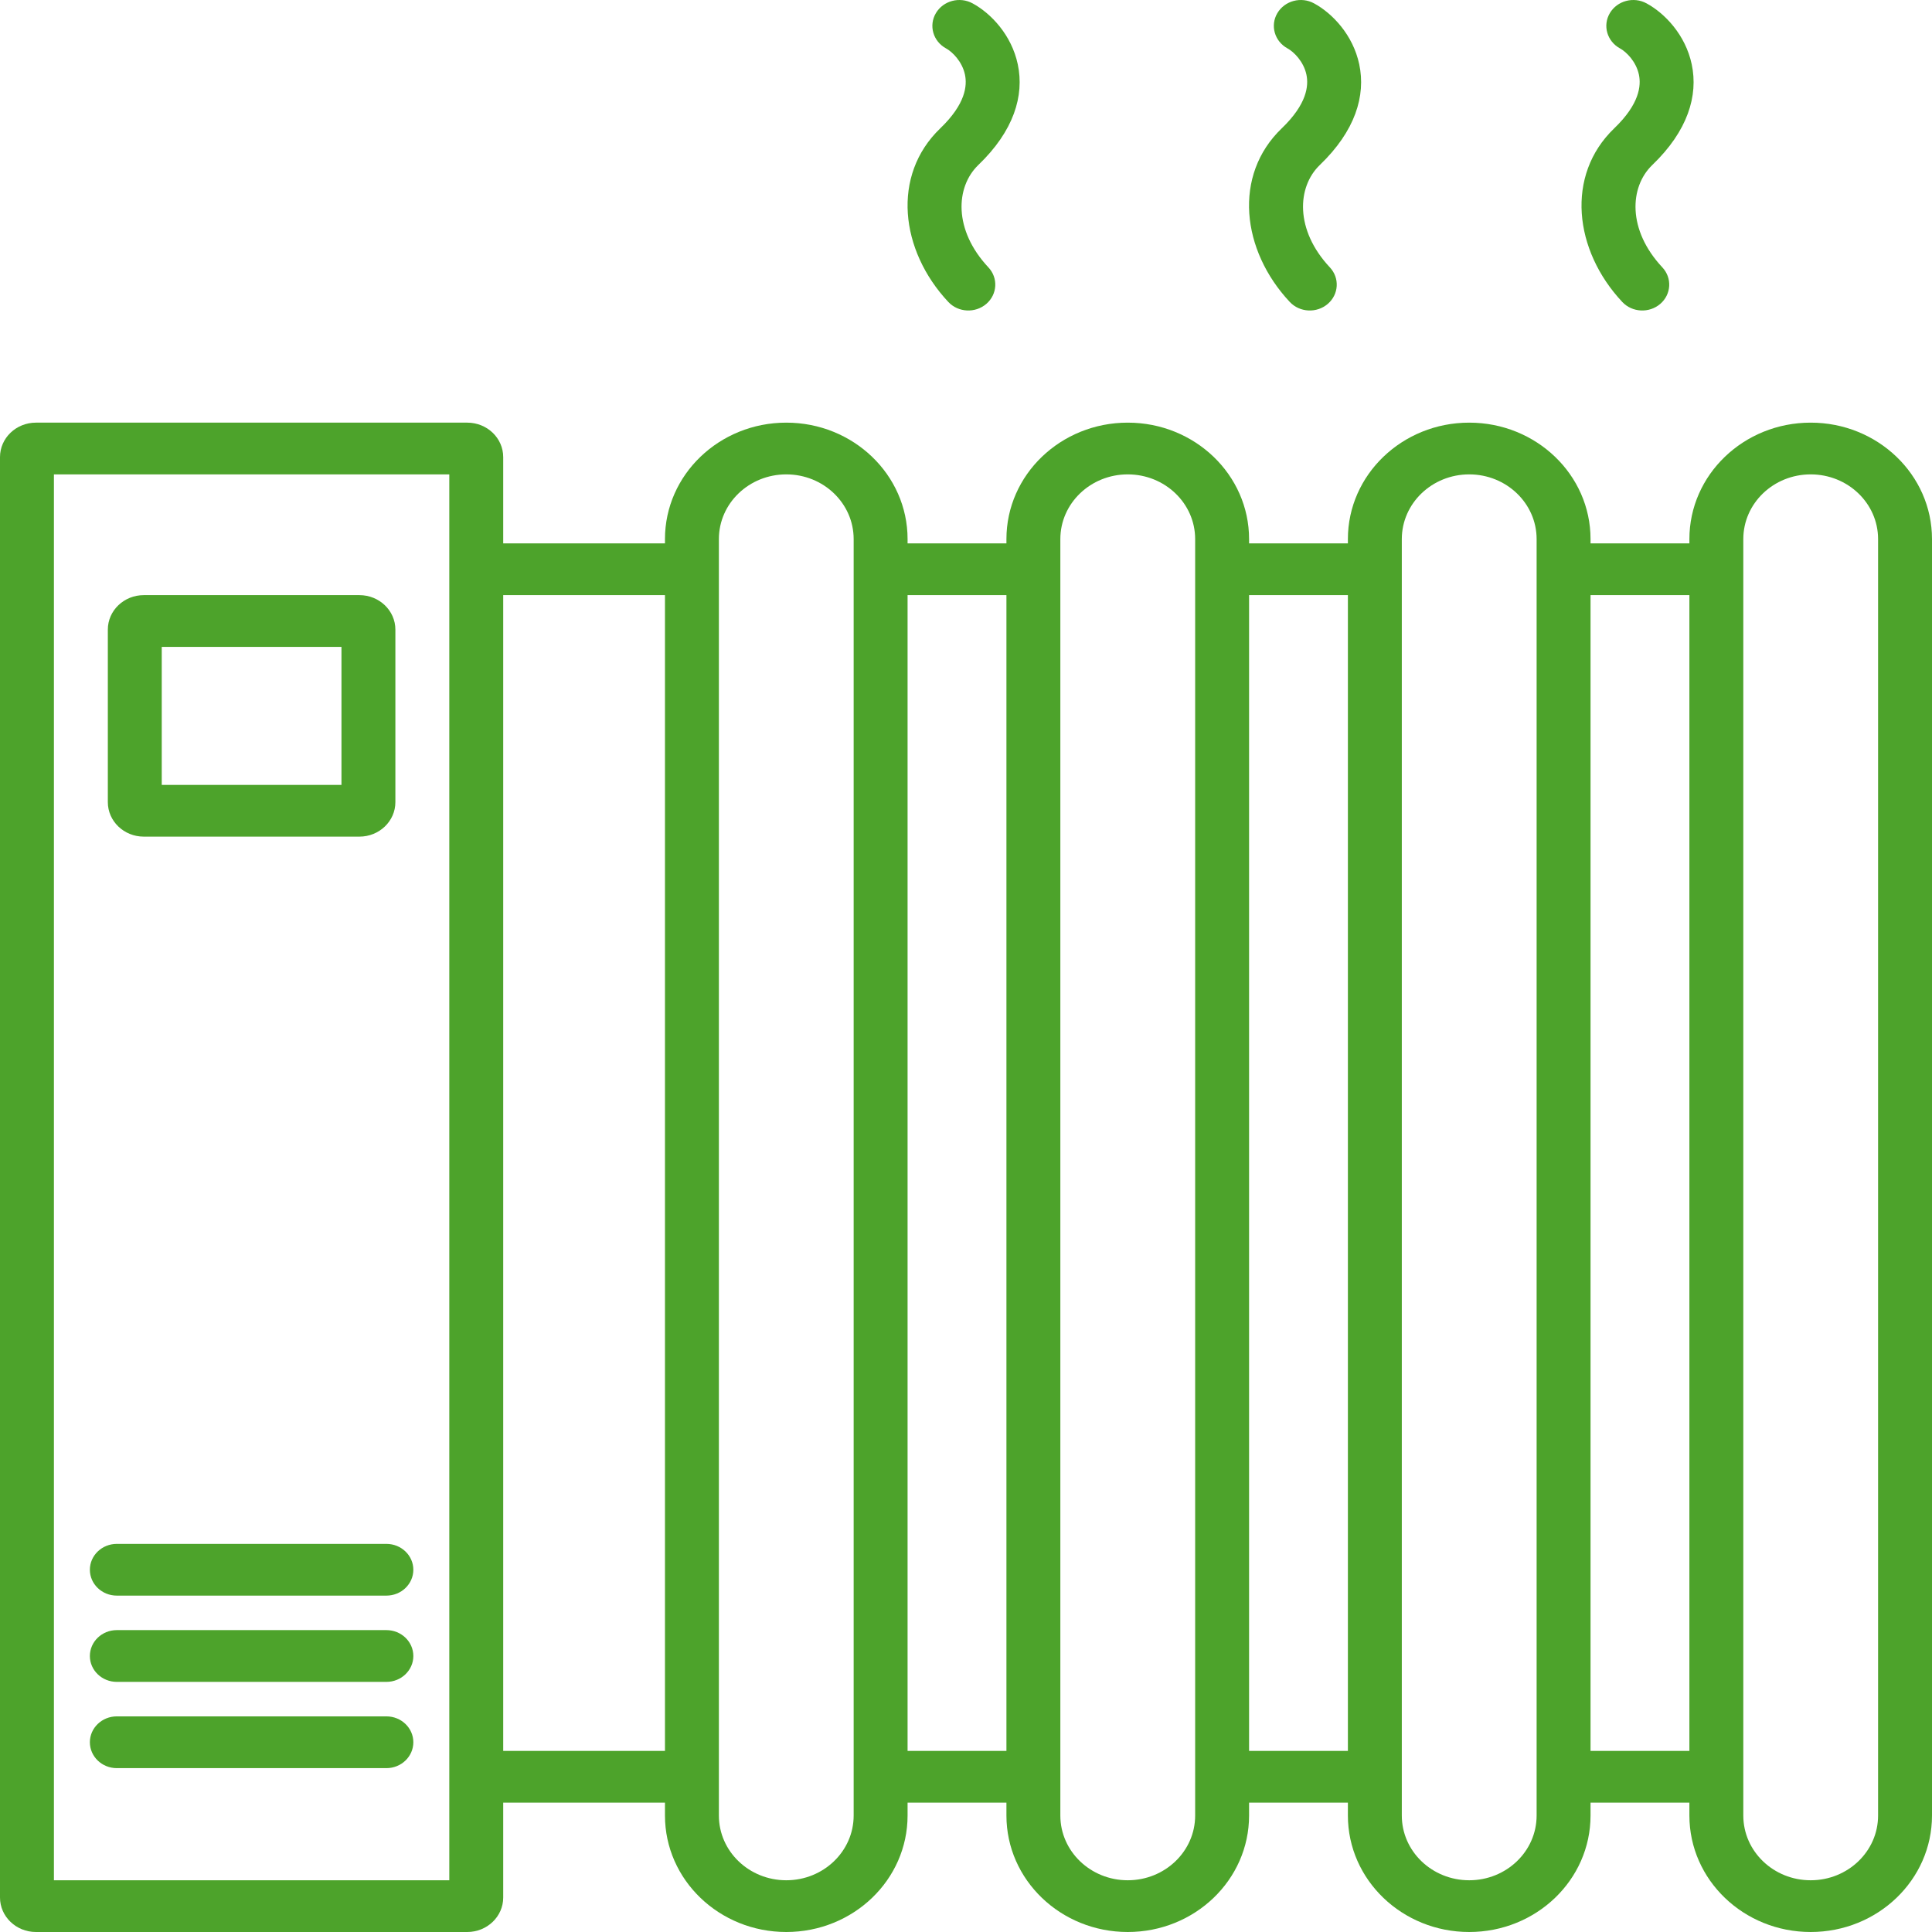
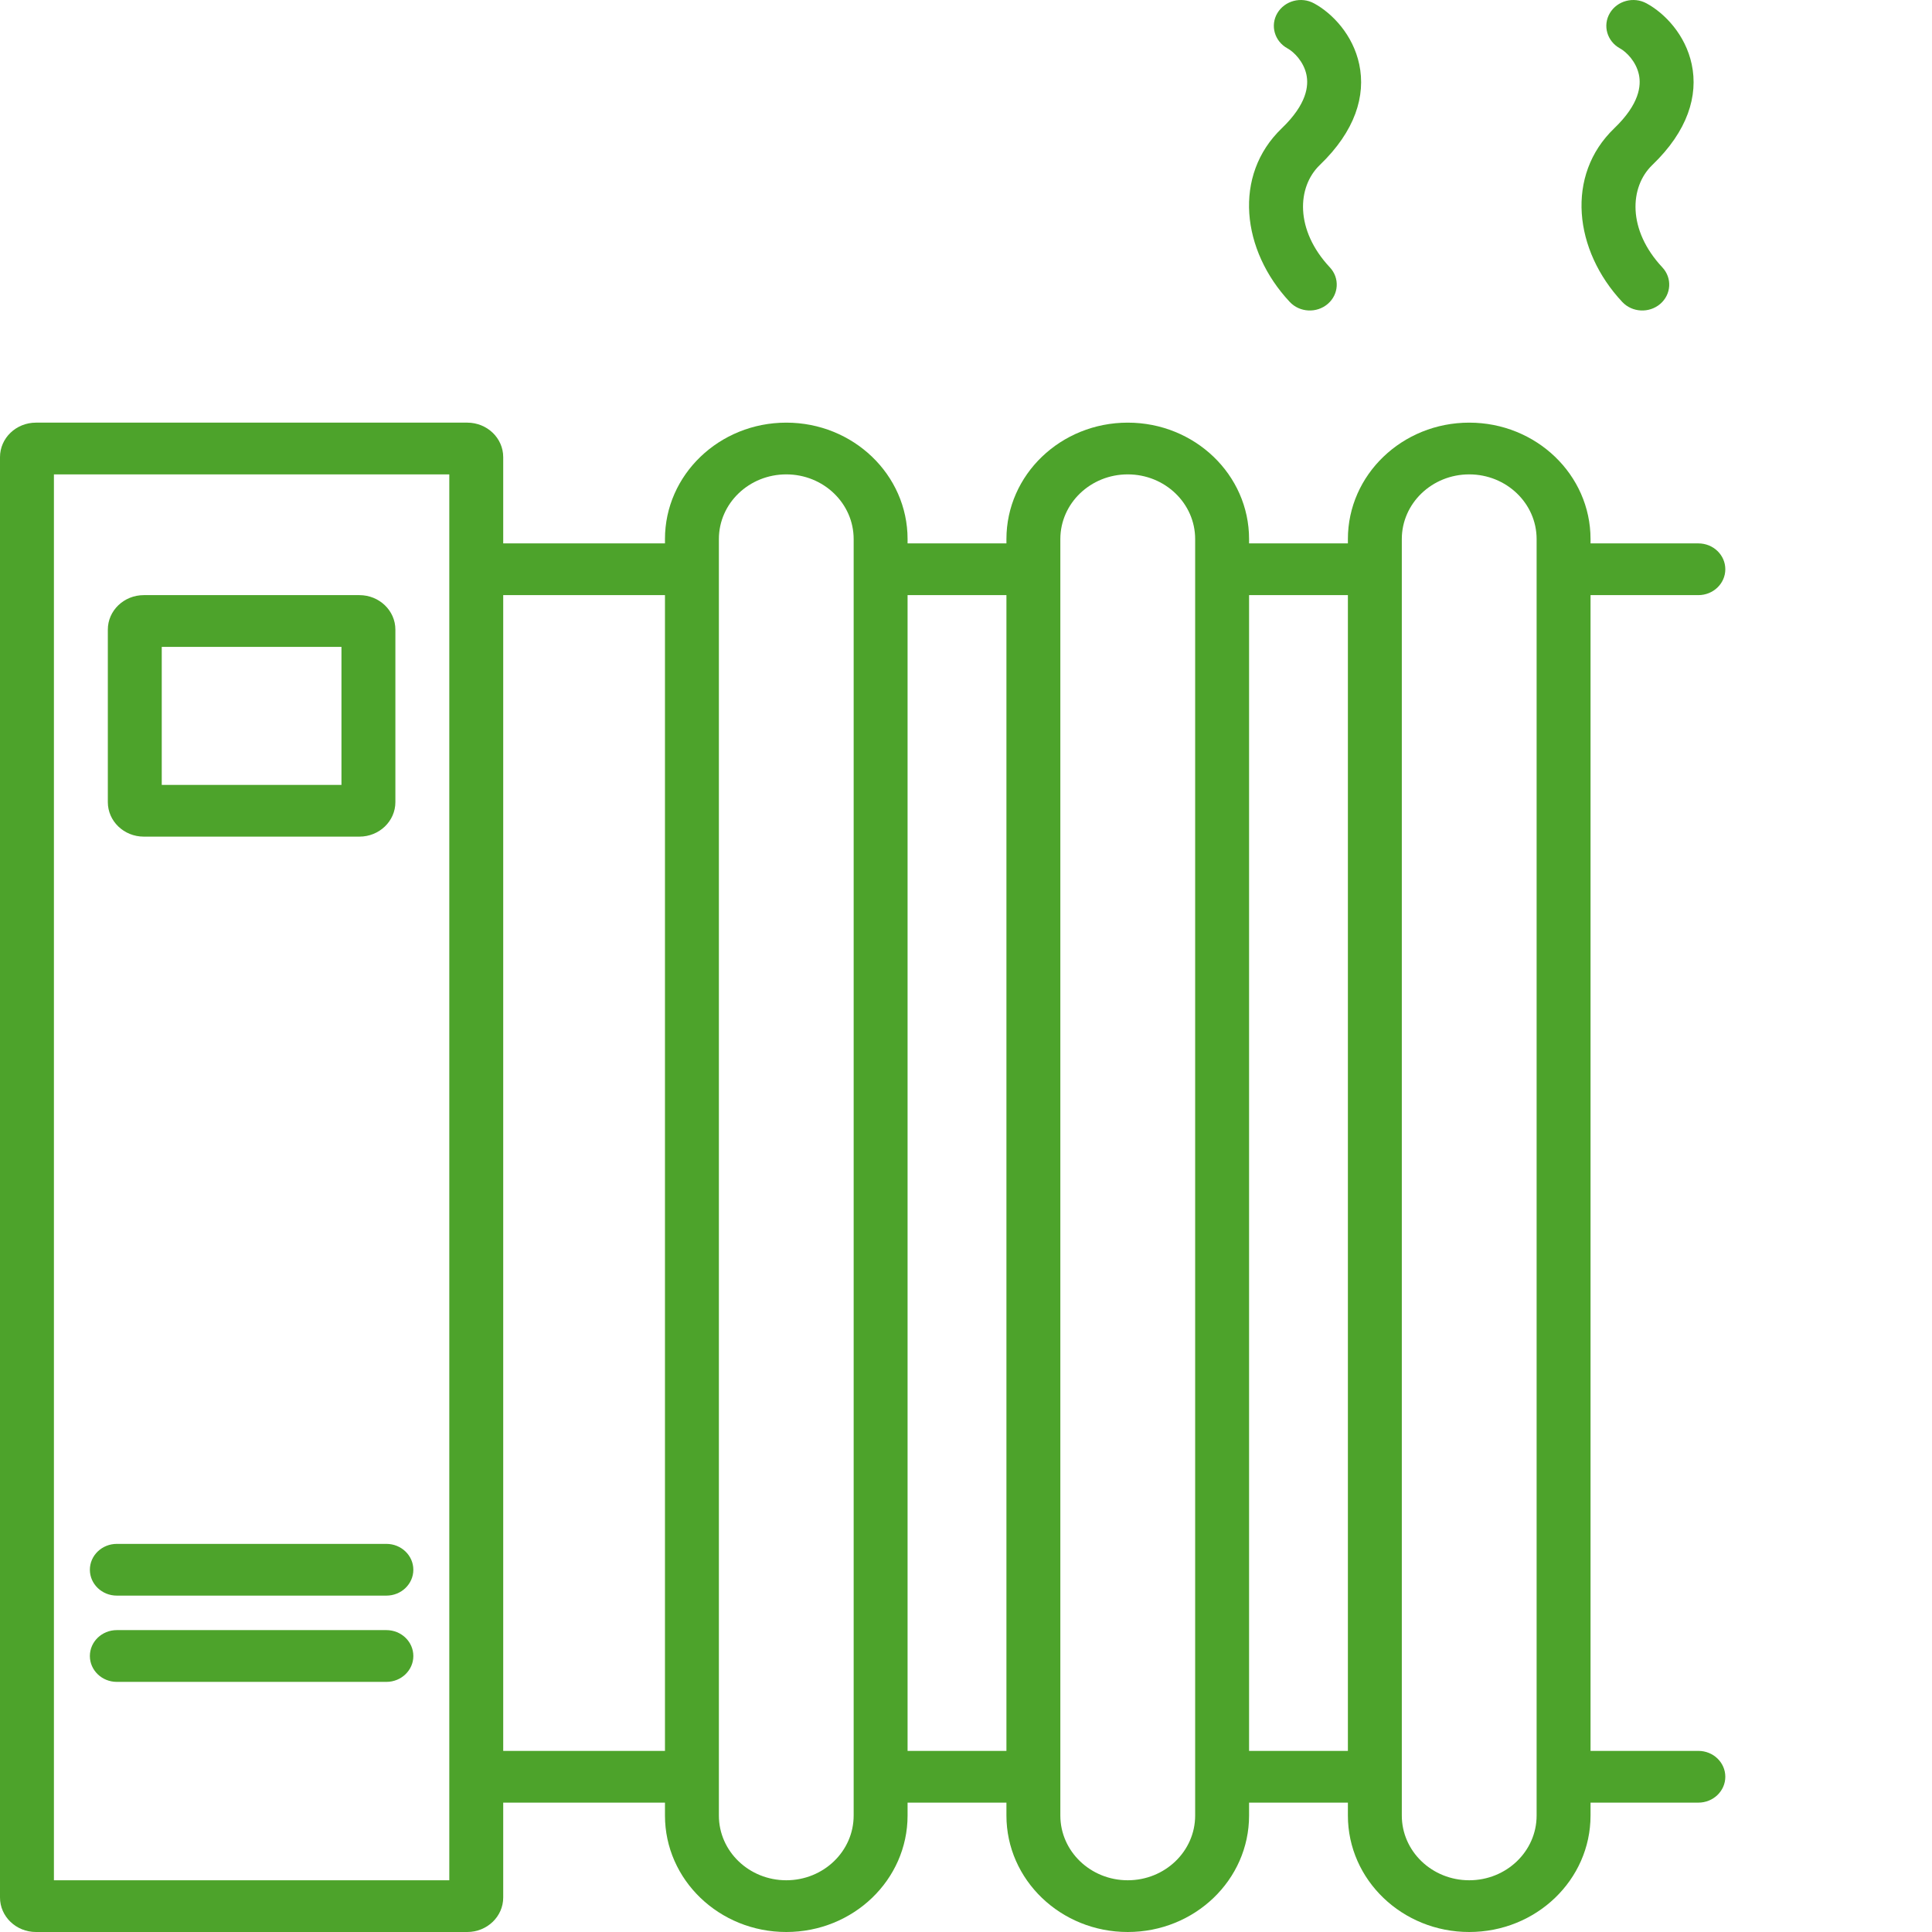
<svg xmlns="http://www.w3.org/2000/svg" width="54" height="54" viewBox="0 0 54 54" fill="none">
  <path fill-rule="evenodd" clip-rule="evenodd" d="M1.507 13.259V52.554H12.558V13.259H1.507ZM1.005 11.813C0.45 11.813 0 12.244 0 12.777V53.036C0 53.568 0.45 54 1.005 54H13.06C13.615 54 14.065 53.568 14.065 53.036V12.777C14.065 12.244 13.615 11.813 13.06 11.813H1.005Z" fill="#4DA32B" />
  <path fill-rule="evenodd" clip-rule="evenodd" d="M4.521 18.08V21.938H9.544V18.08H4.521ZM4.019 16.634C3.464 16.634 3.014 17.066 3.014 17.598V22.42C3.014 22.952 3.464 23.384 4.019 23.384H10.046C10.601 23.384 11.051 22.952 11.051 22.42V17.598C11.051 17.066 10.601 16.634 10.046 16.634H4.019Z" fill="#4DA32B" />
  <path fill-rule="evenodd" clip-rule="evenodd" d="M23.86 50.745V15.067C23.86 14.069 23.017 13.259 21.977 13.259C20.936 13.259 20.093 14.069 20.093 15.067V50.745C20.093 51.744 20.936 52.554 21.977 52.554C23.017 52.554 23.86 51.744 23.86 50.745ZM21.977 11.813C20.104 11.813 18.586 13.27 18.586 15.067V50.745C18.586 52.543 20.104 54 21.977 54C23.849 54 25.367 52.543 25.367 50.745V15.067C25.367 13.27 23.849 11.813 21.977 11.813Z" fill="#4DA32B" />
  <path fill-rule="evenodd" clip-rule="evenodd" d="M33.405 50.745V15.067C33.405 14.069 32.561 13.259 31.521 13.259C30.481 13.259 29.637 14.069 29.637 15.067V50.745C29.637 51.744 30.481 52.554 31.521 52.554C32.561 52.554 33.405 51.744 33.405 50.745ZM31.521 11.813C29.648 11.813 28.13 13.27 28.13 15.067V50.745C28.13 52.543 29.648 54 31.521 54C33.394 54 34.912 52.543 34.912 50.745V15.067C34.912 13.27 33.394 11.813 31.521 11.813Z" fill="#4DA32B" />
  <path fill-rule="evenodd" clip-rule="evenodd" d="M42.949 50.745V15.067C42.949 14.069 42.105 13.259 41.065 13.259C40.025 13.259 39.181 14.069 39.181 15.067V50.745C39.181 51.744 40.025 52.554 41.065 52.554C42.105 52.554 42.949 51.744 42.949 50.745ZM41.065 11.813C39.193 11.813 37.674 13.27 37.674 15.067V50.745C37.674 52.543 39.193 54 41.065 54C42.938 54 44.456 52.543 44.456 50.745V15.067C44.456 13.27 42.938 11.813 41.065 11.813Z" fill="#4DA32B" />
-   <path fill-rule="evenodd" clip-rule="evenodd" d="M52.493 50.745V15.067C52.493 14.069 51.65 13.259 50.609 13.259C49.569 13.259 48.726 14.069 48.726 15.067V50.745C48.726 51.744 49.569 52.554 50.609 52.554C51.65 52.554 52.493 51.744 52.493 50.745ZM50.609 11.813C48.737 11.813 47.219 13.27 47.219 15.067V50.745C47.219 52.543 48.737 54 50.609 54C52.482 54 54 52.543 54 50.745V15.067C54 13.27 52.482 11.813 50.609 11.813Z" fill="#4DA32B" />
  <path d="M2.512 43.875C2.512 43.476 2.849 43.152 3.265 43.152H10.8C11.216 43.152 11.553 43.476 11.553 43.875C11.553 44.274 11.216 44.598 10.8 44.598H3.265C2.849 44.598 2.512 44.274 2.512 43.875Z" fill="#4DA32B" />
  <path d="M2.512 46.286C2.512 45.886 2.849 45.562 3.265 45.562H10.8C11.216 45.562 11.553 45.886 11.553 46.286C11.553 46.685 11.216 47.009 10.8 47.009H3.265C2.849 47.009 2.512 46.685 2.512 46.286Z" fill="#4DA32B" />
-   <path d="M2.512 48.696C2.512 48.297 2.849 47.973 3.265 47.973H10.8C11.216 47.973 11.553 48.297 11.553 48.696C11.553 49.096 11.216 49.42 10.8 49.42H3.265C2.849 49.42 2.512 49.096 2.512 48.696Z" fill="#4DA32B" />
  <path d="M13.06 49.661C13.06 49.261 13.398 48.938 13.814 48.938H19.088C19.505 48.938 19.842 49.261 19.842 49.661C19.842 50.06 19.505 50.384 19.088 50.384H13.814C13.398 50.384 13.06 50.06 13.06 49.661Z" fill="#4DA32B" />
  <path d="M13.06 15.911C13.06 15.511 13.398 15.188 13.814 15.188H19.088C19.505 15.188 19.842 15.511 19.842 15.911C19.842 16.31 19.505 16.634 19.088 16.634H13.814C13.398 16.634 13.06 16.31 13.06 15.911Z" fill="#4DA32B" />
  <path d="M24.363 49.661C24.363 49.261 24.7 48.938 25.116 48.938H28.633C29.049 48.938 29.386 49.261 29.386 49.661C29.386 50.06 29.049 50.384 28.633 50.384H25.116C24.7 50.384 24.363 50.06 24.363 49.661Z" fill="#4DA32B" />
  <path d="M24.363 15.911C24.363 15.511 24.7 15.188 25.116 15.188H28.633C29.049 15.188 29.386 15.511 29.386 15.911C29.386 16.31 29.049 16.634 28.633 16.634H25.116C24.7 16.634 24.363 16.31 24.363 15.911Z" fill="#4DA32B" />
  <path d="M33.907 49.661C33.907 49.261 34.244 48.938 34.66 48.938H38.177C38.593 48.938 38.93 49.261 38.93 49.661C38.93 50.06 38.593 50.384 38.177 50.384H34.66C34.244 50.384 33.907 50.06 33.907 49.661Z" fill="#4DA32B" />
  <path d="M33.907 15.911C33.907 15.511 34.244 15.188 34.66 15.188H38.177C38.593 15.188 38.93 15.511 38.93 15.911C38.93 16.31 38.593 16.634 38.177 16.634H34.66C34.244 16.634 33.907 16.31 33.907 15.911Z" fill="#4DA32B" />
  <path d="M43.2 49.661C43.2 49.261 43.537 48.938 43.953 48.938H47.47C47.886 48.938 48.223 49.261 48.223 49.661C48.223 50.06 47.886 50.384 47.47 50.384H43.953C43.537 50.384 43.2 50.06 43.2 49.661Z" fill="#4DA32B" />
  <path d="M43.2 15.911C43.2 15.511 43.537 15.188 43.953 15.188H47.47C47.886 15.188 48.223 15.511 48.223 15.911C48.223 16.31 47.886 16.634 47.47 16.634H43.953C43.537 16.634 43.2 16.31 43.2 15.911Z" fill="#4DA32B" />
-   <path fill-rule="evenodd" clip-rule="evenodd" d="M26.159 0.366C26.365 0.019 26.825 -0.103 27.186 0.095C27.695 0.372 28.272 0.973 28.447 1.797C28.634 2.676 28.335 3.661 27.346 4.61C26.706 5.225 26.645 6.426 27.625 7.472C27.904 7.769 27.878 8.226 27.569 8.493C27.259 8.76 26.783 8.736 26.505 8.439C25.156 6.999 24.913 4.9 26.281 3.587C26.99 2.906 27.036 2.393 26.971 2.086C26.894 1.723 26.623 1.451 26.441 1.352C26.079 1.154 25.953 0.713 26.159 0.366Z" fill="#4DA32B" />
  <path fill-rule="evenodd" clip-rule="evenodd" d="M44.996 0.366C45.202 0.019 45.662 -0.103 46.023 0.095C46.532 0.372 47.109 0.973 47.284 1.797C47.471 2.676 47.172 3.661 46.184 4.61C45.543 5.225 45.483 6.426 46.462 7.472C46.741 7.769 46.715 8.226 46.406 8.493C46.096 8.76 45.62 8.736 45.342 8.439C43.993 6.999 43.75 4.9 45.118 3.587C45.827 2.906 45.873 2.393 45.808 2.086C45.731 1.723 45.46 1.451 45.278 1.352C44.917 1.154 44.79 0.713 44.996 0.366Z" fill="#4DA32B" />
  <path fill-rule="evenodd" clip-rule="evenodd" d="M35.703 0.366C35.909 0.019 36.369 -0.103 36.73 0.095C37.239 0.372 37.816 0.973 37.991 1.797C38.178 2.676 37.879 3.661 36.891 4.61C36.25 5.225 36.19 6.426 37.169 7.472C37.448 7.769 37.422 8.226 37.113 8.493C36.803 8.76 36.327 8.736 36.049 8.439C34.7 6.999 34.457 4.9 35.825 3.587C36.534 2.906 36.58 2.393 36.515 2.086C36.438 1.723 36.167 1.451 35.985 1.352C35.624 1.154 35.497 0.713 35.703 0.366Z" fill="#4DA32B" />
</svg>